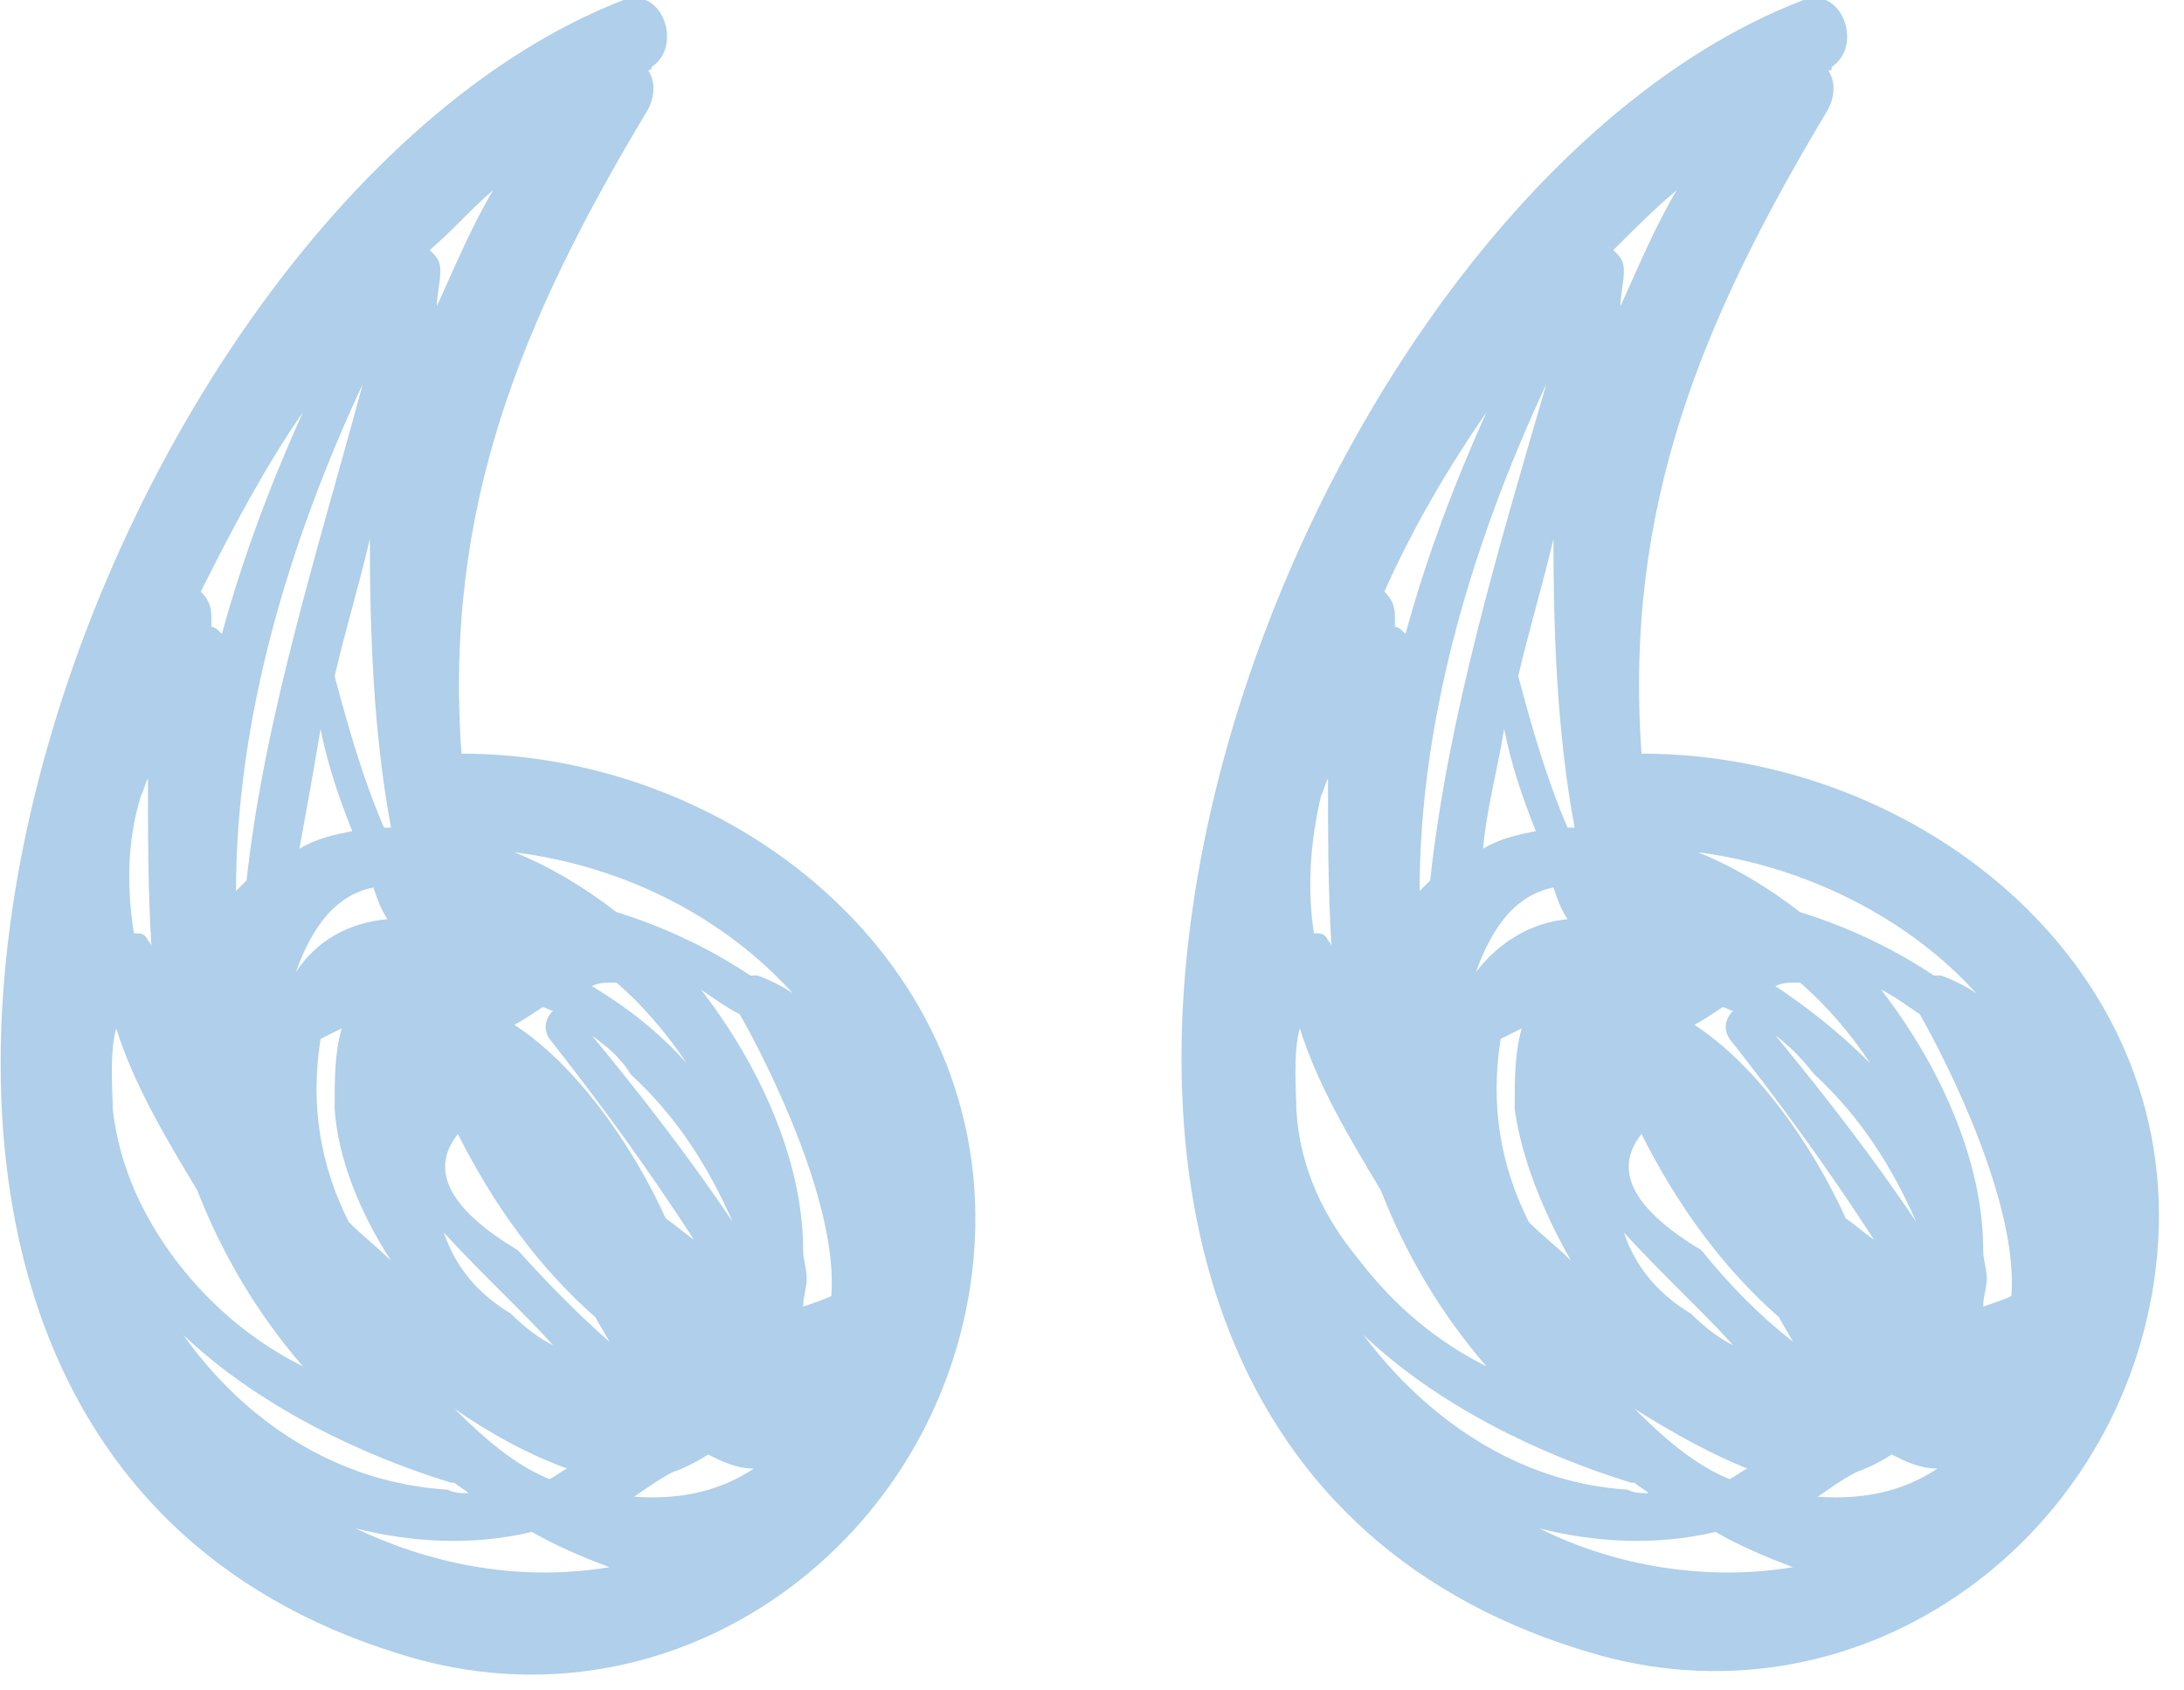
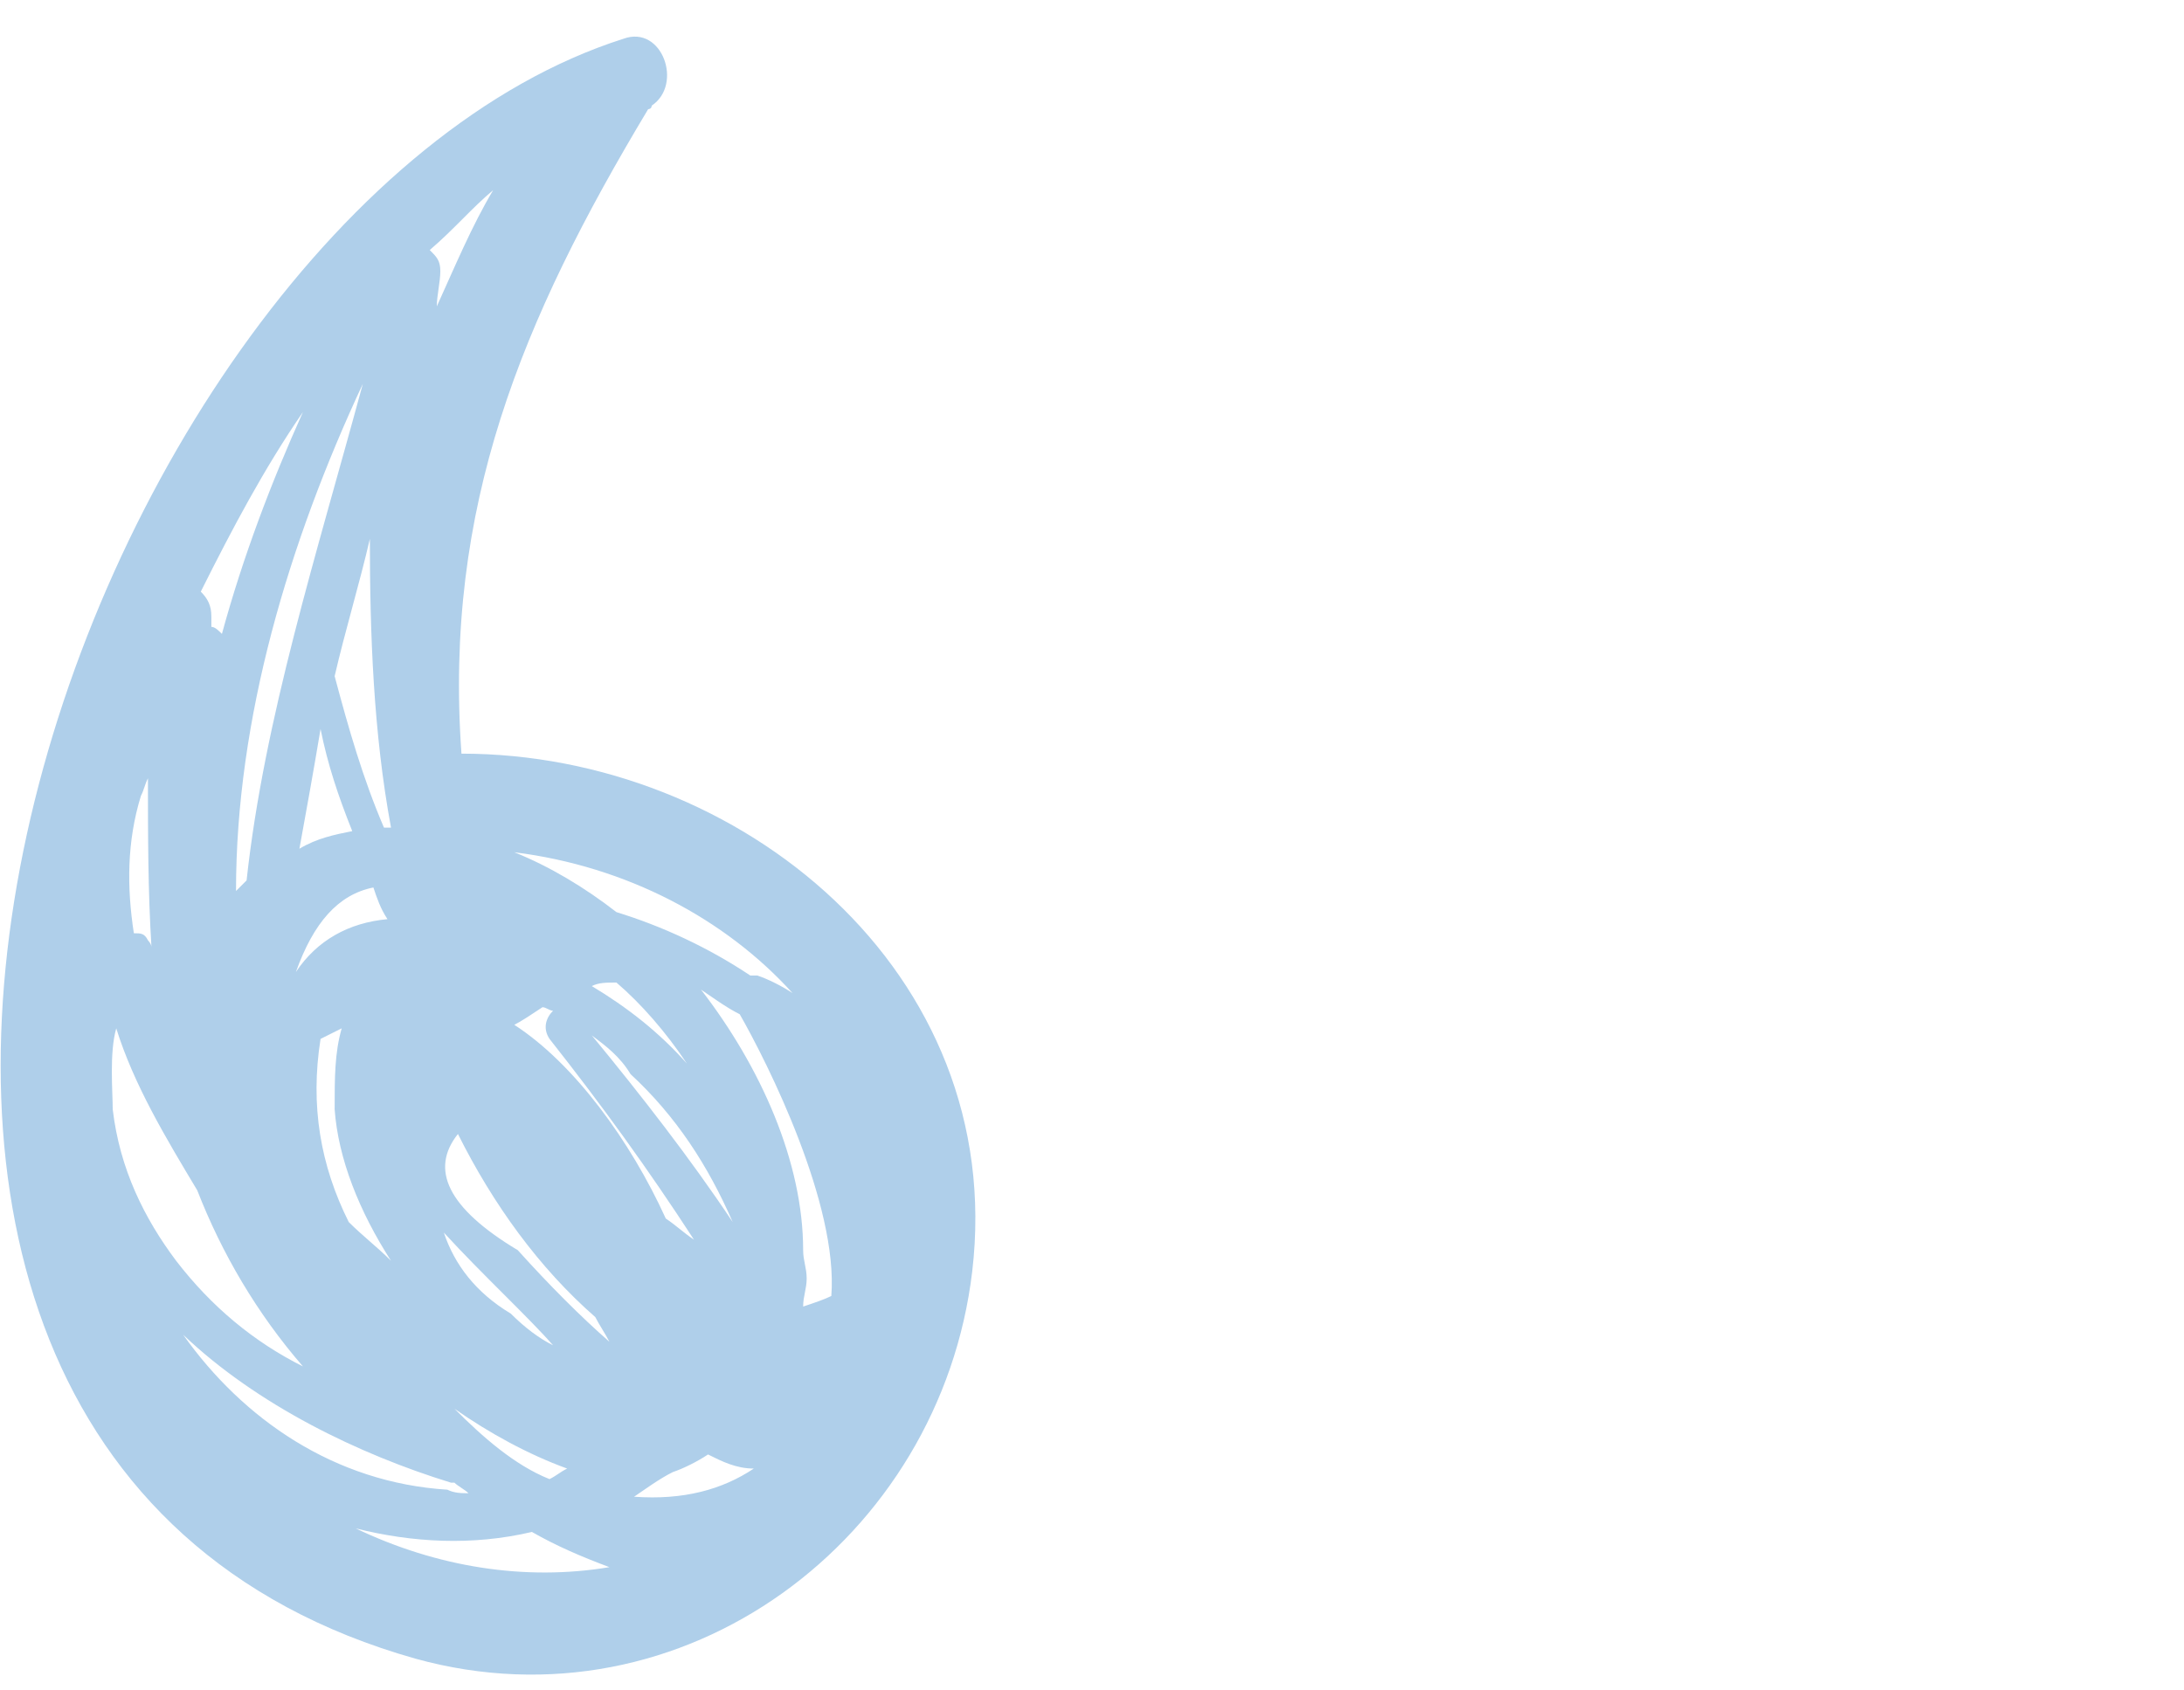
<svg xmlns="http://www.w3.org/2000/svg" id="Layer_1" x="0px" y="0px" viewBox="0 0 62 48" style="enable-background:new 0 0 62 48;" xml:space="preserve">
  <style type="text/css"> .st0{fill:#AFCFEA;} </style>
-   <path class="st0" d="M13.1,21.4c-0.5-7,1.7-12.3,5.3-18.3c0.2-0.4,0.2-0.8,0-1.1c0,0,0.1,0,0.1-0.1c0.9-0.6,0.3-2.3-0.8-1.9 C2,6.1-9.8,41,11.8,47.1c7.6,2.1,14.9-3.4,15.8-11C28.6,27.6,21,21.4,13.1,21.4z M11.1,35.8c-0.4-0.4-0.8-0.7-1.2-1.1 c-0.8-1.6-1.1-3.3-0.8-5.2c0.2-0.1,0.4-0.2,0.6-0.3c-0.2,0.7-0.2,1.4-0.2,2.3C9.6,32.9,10.2,34.4,11.1,35.8z M8.4,27.6 c0.5-1.4,1.2-2.2,2.2-2.4c0.1,0.3,0.2,0.6,0.4,0.9C9.9,26.2,9,26.7,8.4,27.6z M9.1,20.7c0.2,1,0.5,1.9,0.9,2.9 c-0.5,0.1-1,0.2-1.5,0.5C8.7,23,8.9,21.9,9.1,20.7z M16.1,41.7c-0.2,0.1-0.3,0.2-0.5,0.3c-1-0.4-1.9-1.2-2.7-2 C13.9,40.7,15,41.3,16.1,41.7z M12.6,35c1.1,1.2,2.4,2.4,3.1,3.2c-0.4-0.2-0.8-0.5-1.2-0.9C13.5,36.7,12.9,35.9,12.6,35z M14.7,35.5 c-2-1.2-2.5-2.3-1.7-3.3c1,2,2.3,3.8,3.9,5.2c0.1,0.2,0.3,0.5,0.4,0.7C16.5,37.4,15.6,36.5,14.7,35.5z M17.9,30.5 c1.3,1.2,2.2,2.6,2.9,4.2c-1.2-1.8-2.6-3.6-4-5.3C17.2,29.7,17.6,30,17.9,30.5z M16.8,28c0.2-0.1,0.4-0.1,0.7-0.1 c0.7,0.6,1.4,1.4,2,2.3C18.7,29.3,17.8,28.6,16.8,28z M21,28.8c0.8,1.4,2.8,5.4,2.6,8c-0.2,0.1-0.5,0.2-0.8,0.3 c0-0.3,0.1-0.5,0.1-0.8s-0.1-0.5-0.1-0.8c0-2.5-1.2-5.2-2.9-7.4C20.2,28.3,20.6,28.6,21,28.8z M22.5,28.2c-0.3-0.2-0.7-0.4-1-0.5 c-0.1,0-0.1,0-0.2,0c-1.2-0.8-2.5-1.4-3.8-1.8c-0.9-0.7-1.9-1.3-2.9-1.7C17.8,24.6,20.6,26.1,22.5,28.2z M15.4,28.6 c0.1,0,0.2,0.1,0.3,0.1c-0.2,0.2-0.3,0.5-0.1,0.8c1.5,1.9,2.8,3.7,4.1,5.7c-0.3-0.2-0.5-0.4-0.8-0.6c-1-2.2-2.6-4.4-4.3-5.5 C14.8,29,15.1,28.8,15.4,28.6z M14,5.4c-0.6,1-1.1,2.2-1.6,3.3c0-0.3,0.1-0.7,0.1-1s-0.1-0.4-0.3-0.6C12.9,6.5,13.4,5.9,14,5.4z M11.1,23.5c-0.1,0-0.1,0-0.2,0c-0.6-1.4-1-2.8-1.4-4.3c0.3-1.3,0.7-2.6,1-3.9C10.5,18,10.6,20.8,11.1,23.5z M7,25 c-0.1,0.1-0.2,0.2-0.3,0.3c0-4.9,1.5-9.9,3.6-14.4C9,15.7,7.5,20.4,7,25z M8.6,11.7c-0.9,2-1.7,4.1-2.3,6.3 c-0.1-0.1-0.2-0.2-0.3-0.2c0-0.1,0-0.2,0-0.3c0-0.3-0.1-0.5-0.3-0.7C6.6,15,7.5,13.3,8.6,11.7z M4,22.6c0.1-0.2,0.1-0.3,0.2-0.5 c0,1.6,0,3.2,0.1,4.8c0-0.1-0.1-0.2-0.1-0.2c-0.1-0.2-0.2-0.2-0.4-0.2C3.6,25.2,3.6,23.9,4,22.6z M3.2,31.5c0-0.5-0.1-1.6,0.1-2.3 c0.5,1.6,1.4,3.1,2.3,4.6c0.7,1.8,1.7,3.5,3,5c-1.4-0.7-2.6-1.7-3.6-3C4.1,34.6,3.4,33.2,3.2,31.5z M5.2,37.9c2.1,2,5,3.4,7.6,4.2 h0.1c0.1,0.1,0.3,0.2,0.4,0.3c-0.2,0-0.4,0-0.6-0.1C9.5,42.1,6.9,40.3,5.2,37.9z M10.1,43.4c1.6,0.4,3.3,0.5,5,0.1 c0.7,0.4,1.4,0.7,2.2,1C14.9,44.9,12.4,44.5,10.1,43.4z M19.1,41.8c0.3-0.1,0.7-0.3,1-0.5c0.4,0.2,0.8,0.4,1.3,0.4 c-0.9,0.6-2,0.9-3.4,0.8C18.3,42.3,18.7,42,19.1,41.8z" />
-   <path class="st0" d="M46.6,21.4c-0.5-7,1.7-12.3,5.3-18.3c0.2-0.4,0.2-0.8,0-1.1C52,2,52,2,52,1.9c0.9-0.6,0.3-2.3-0.8-1.9 c-15.7,6-27.5,40.9-5.8,47c7.6,2.1,14.9-3.4,15.8-11C62.2,27.6,54.6,21.4,46.6,21.4z M44.6,35.8c-0.4-0.4-0.8-0.7-1.2-1.1 c-0.8-1.6-1.1-3.3-0.8-5.2c0.2-0.1,0.4-0.2,0.6-0.3C43,29.9,43,30.6,43,31.5C43.2,32.9,43.8,34.4,44.6,35.8z M41.9,27.6 c0.5-1.4,1.2-2.2,2.2-2.4c0.1,0.3,0.2,0.6,0.4,0.9C43.5,26.2,42.6,26.7,41.9,27.6z M42.7,20.7c0.2,1,0.5,1.9,0.9,2.9 c-0.5,0.1-1,0.2-1.5,0.5C42.2,23,42.5,21.9,42.7,20.7z M49.6,41.7c-0.2,0.1-0.3,0.2-0.5,0.3c-1-0.4-1.9-1.2-2.7-2 C47.5,40.7,48.6,41.3,49.6,41.7z M46.1,35c1.1,1.2,2.4,2.4,3.1,3.2c-0.4-0.2-0.8-0.5-1.2-0.9C47,36.7,46.4,35.9,46.1,35z M48.3,35.5 c-2-1.2-2.5-2.3-1.7-3.3c1,2,2.3,3.8,3.9,5.2c0.1,0.2,0.3,0.5,0.4,0.7C50,37.4,49.1,36.5,48.3,35.5z M51.5,30.5 c1.3,1.2,2.2,2.6,2.9,4.2c-1.2-1.8-2.6-3.6-4-5.3C50.8,29.7,51.1,30,51.5,30.5z M50.4,28c0.2-0.1,0.4-0.1,0.7-0.1 c0.7,0.6,1.4,1.4,2,2.3C52.2,29.3,51.3,28.6,50.4,28z M54.5,28.8c0.8,1.4,2.8,5.4,2.6,8c-0.2,0.1-0.5,0.2-0.8,0.3 c0-0.3,0.1-0.5,0.1-0.8s-0.1-0.5-0.1-0.8c0-2.5-1.2-5.2-2.9-7.4C53.8,28.3,54.2,28.6,54.5,28.8z M56.1,28.2c-0.3-0.2-0.7-0.4-1-0.5 c-0.1,0-0.1,0-0.2,0c-1.2-0.8-2.5-1.4-3.8-1.8c-0.9-0.7-1.9-1.3-2.9-1.7C51.3,24.6,54.2,26.1,56.1,28.2z M48.9,28.6 c0.1,0,0.2,0.1,0.3,0.1c-0.2,0.2-0.3,0.5-0.1,0.8c1.5,1.9,2.8,3.7,4.1,5.7c-0.3-0.2-0.5-0.4-0.8-0.6c-1-2.2-2.6-4.4-4.3-5.5 C48.3,29,48.6,28.8,48.9,28.6z M47.6,5.4c-0.6,1-1.1,2.2-1.6,3.3c0-0.3,0.1-0.7,0.1-1S46,7.3,45.8,7.1C46.4,6.5,47,5.9,47.6,5.4z M44.7,23.5c-0.1,0-0.1,0-0.2,0c-0.6-1.4-1-2.8-1.4-4.3c0.3-1.3,0.7-2.6,1-3.9C44.1,18,44.2,20.8,44.7,23.5z M40.6,25 c-0.1,0.1-0.2,0.2-0.3,0.3c0-4.9,1.5-9.9,3.6-14.4C42.5,15.7,41.1,20.4,40.6,25z M42.2,11.7c-0.9,2-1.7,4.1-2.3,6.3 c-0.1-0.1-0.2-0.2-0.3-0.2c0-0.1,0-0.2,0-0.3c0-0.3-0.1-0.5-0.3-0.7C40.1,15,41.1,13.3,42.2,11.7z M37.5,22.6 c0.1-0.2,0.1-0.3,0.2-0.5c0,1.6,0,3.2,0.1,4.8c0-0.1-0.1-0.2-0.1-0.2c-0.1-0.2-0.2-0.2-0.4-0.2C37.1,25.2,37.2,23.9,37.5,22.6z M36.8,31.5c0-0.5-0.1-1.6,0.1-2.3c0.5,1.6,1.4,3.1,2.3,4.6c0.7,1.8,1.7,3.5,3,5c-1.4-0.7-2.6-1.7-3.6-3 C37.6,34.6,36.9,33.2,36.8,31.5z M38.7,37.9c2.1,2,5,3.4,7.6,4.2h0.1c0.1,0.1,0.3,0.2,0.4,0.3c-0.2,0-0.4,0-0.6-0.1 C43.1,42.1,40.5,40.3,38.7,37.9z M43.7,43.4c1.6,0.4,3.3,0.5,5,0.1c0.7,0.4,1.4,0.7,2.2,1C48.5,44.9,45.9,44.5,43.7,43.4z M52.7,41.8c0.3-0.1,0.7-0.3,1-0.5c0.4,0.2,0.8,0.4,1.3,0.4c-0.9,0.6-2,0.9-3.4,0.8C51.9,42.3,52.3,42,52.7,41.8z" />
+   <path class="st0" d="M13.1,21.4c-0.5-7,1.7-12.3,5.3-18.3c0,0,0.1,0,0.1-0.1c0.9-0.6,0.3-2.3-0.8-1.9 C2,6.1-9.8,41,11.8,47.1c7.6,2.1,14.9-3.4,15.8-11C28.6,27.6,21,21.4,13.1,21.4z M11.1,35.8c-0.4-0.4-0.8-0.7-1.2-1.1 c-0.8-1.6-1.1-3.3-0.8-5.2c0.2-0.1,0.4-0.2,0.6-0.3c-0.2,0.7-0.2,1.4-0.2,2.3C9.6,32.9,10.2,34.4,11.1,35.8z M8.4,27.6 c0.5-1.4,1.2-2.2,2.2-2.4c0.1,0.3,0.2,0.6,0.4,0.9C9.9,26.2,9,26.7,8.4,27.6z M9.1,20.7c0.2,1,0.5,1.9,0.9,2.9 c-0.5,0.1-1,0.2-1.5,0.5C8.7,23,8.9,21.9,9.1,20.7z M16.1,41.7c-0.2,0.1-0.3,0.2-0.5,0.3c-1-0.4-1.9-1.2-2.7-2 C13.9,40.7,15,41.3,16.1,41.7z M12.6,35c1.1,1.2,2.4,2.4,3.1,3.2c-0.4-0.2-0.8-0.5-1.2-0.9C13.5,36.7,12.9,35.9,12.6,35z M14.7,35.5 c-2-1.2-2.5-2.3-1.7-3.3c1,2,2.3,3.8,3.9,5.2c0.1,0.2,0.3,0.5,0.4,0.7C16.5,37.4,15.6,36.5,14.7,35.5z M17.9,30.5 c1.3,1.2,2.2,2.6,2.9,4.2c-1.2-1.8-2.6-3.6-4-5.3C17.2,29.7,17.6,30,17.9,30.5z M16.8,28c0.2-0.1,0.4-0.1,0.7-0.1 c0.7,0.6,1.4,1.4,2,2.3C18.7,29.3,17.8,28.6,16.8,28z M21,28.8c0.8,1.4,2.8,5.4,2.6,8c-0.2,0.1-0.5,0.2-0.8,0.3 c0-0.3,0.1-0.5,0.1-0.8s-0.1-0.5-0.1-0.8c0-2.5-1.2-5.2-2.9-7.4C20.2,28.3,20.6,28.6,21,28.8z M22.5,28.2c-0.3-0.2-0.7-0.4-1-0.5 c-0.1,0-0.1,0-0.2,0c-1.2-0.8-2.5-1.4-3.8-1.8c-0.9-0.7-1.9-1.3-2.9-1.7C17.8,24.6,20.6,26.1,22.5,28.2z M15.4,28.6 c0.1,0,0.2,0.1,0.3,0.1c-0.2,0.2-0.3,0.5-0.1,0.8c1.5,1.9,2.8,3.7,4.1,5.7c-0.3-0.2-0.5-0.4-0.8-0.6c-1-2.2-2.6-4.4-4.3-5.5 C14.8,29,15.1,28.8,15.4,28.6z M14,5.4c-0.6,1-1.1,2.2-1.6,3.3c0-0.3,0.1-0.7,0.1-1s-0.1-0.4-0.3-0.6C12.9,6.5,13.4,5.9,14,5.4z M11.1,23.5c-0.1,0-0.1,0-0.2,0c-0.6-1.4-1-2.8-1.4-4.3c0.3-1.3,0.7-2.6,1-3.9C10.5,18,10.6,20.8,11.1,23.5z M7,25 c-0.1,0.1-0.2,0.2-0.3,0.3c0-4.9,1.5-9.9,3.6-14.4C9,15.7,7.5,20.4,7,25z M8.6,11.7c-0.9,2-1.7,4.1-2.3,6.3 c-0.1-0.1-0.2-0.2-0.3-0.2c0-0.1,0-0.2,0-0.3c0-0.3-0.1-0.5-0.3-0.7C6.6,15,7.5,13.3,8.6,11.7z M4,22.6c0.1-0.2,0.1-0.3,0.2-0.5 c0,1.6,0,3.2,0.1,4.8c0-0.1-0.1-0.2-0.1-0.2c-0.1-0.2-0.2-0.2-0.4-0.2C3.6,25.2,3.6,23.9,4,22.6z M3.2,31.5c0-0.5-0.1-1.6,0.1-2.3 c0.5,1.6,1.4,3.1,2.3,4.6c0.7,1.8,1.7,3.5,3,5c-1.4-0.7-2.6-1.7-3.6-3C4.1,34.6,3.4,33.2,3.2,31.5z M5.2,37.9c2.1,2,5,3.4,7.6,4.2 h0.1c0.1,0.1,0.3,0.2,0.4,0.3c-0.2,0-0.4,0-0.6-0.1C9.5,42.1,6.9,40.3,5.2,37.9z M10.1,43.4c1.6,0.4,3.3,0.5,5,0.1 c0.7,0.4,1.4,0.7,2.2,1C14.9,44.9,12.4,44.5,10.1,43.4z M19.1,41.8c0.3-0.1,0.7-0.3,1-0.5c0.4,0.2,0.8,0.4,1.3,0.4 c-0.9,0.6-2,0.9-3.4,0.8C18.3,42.3,18.7,42,19.1,41.8z" />
</svg>